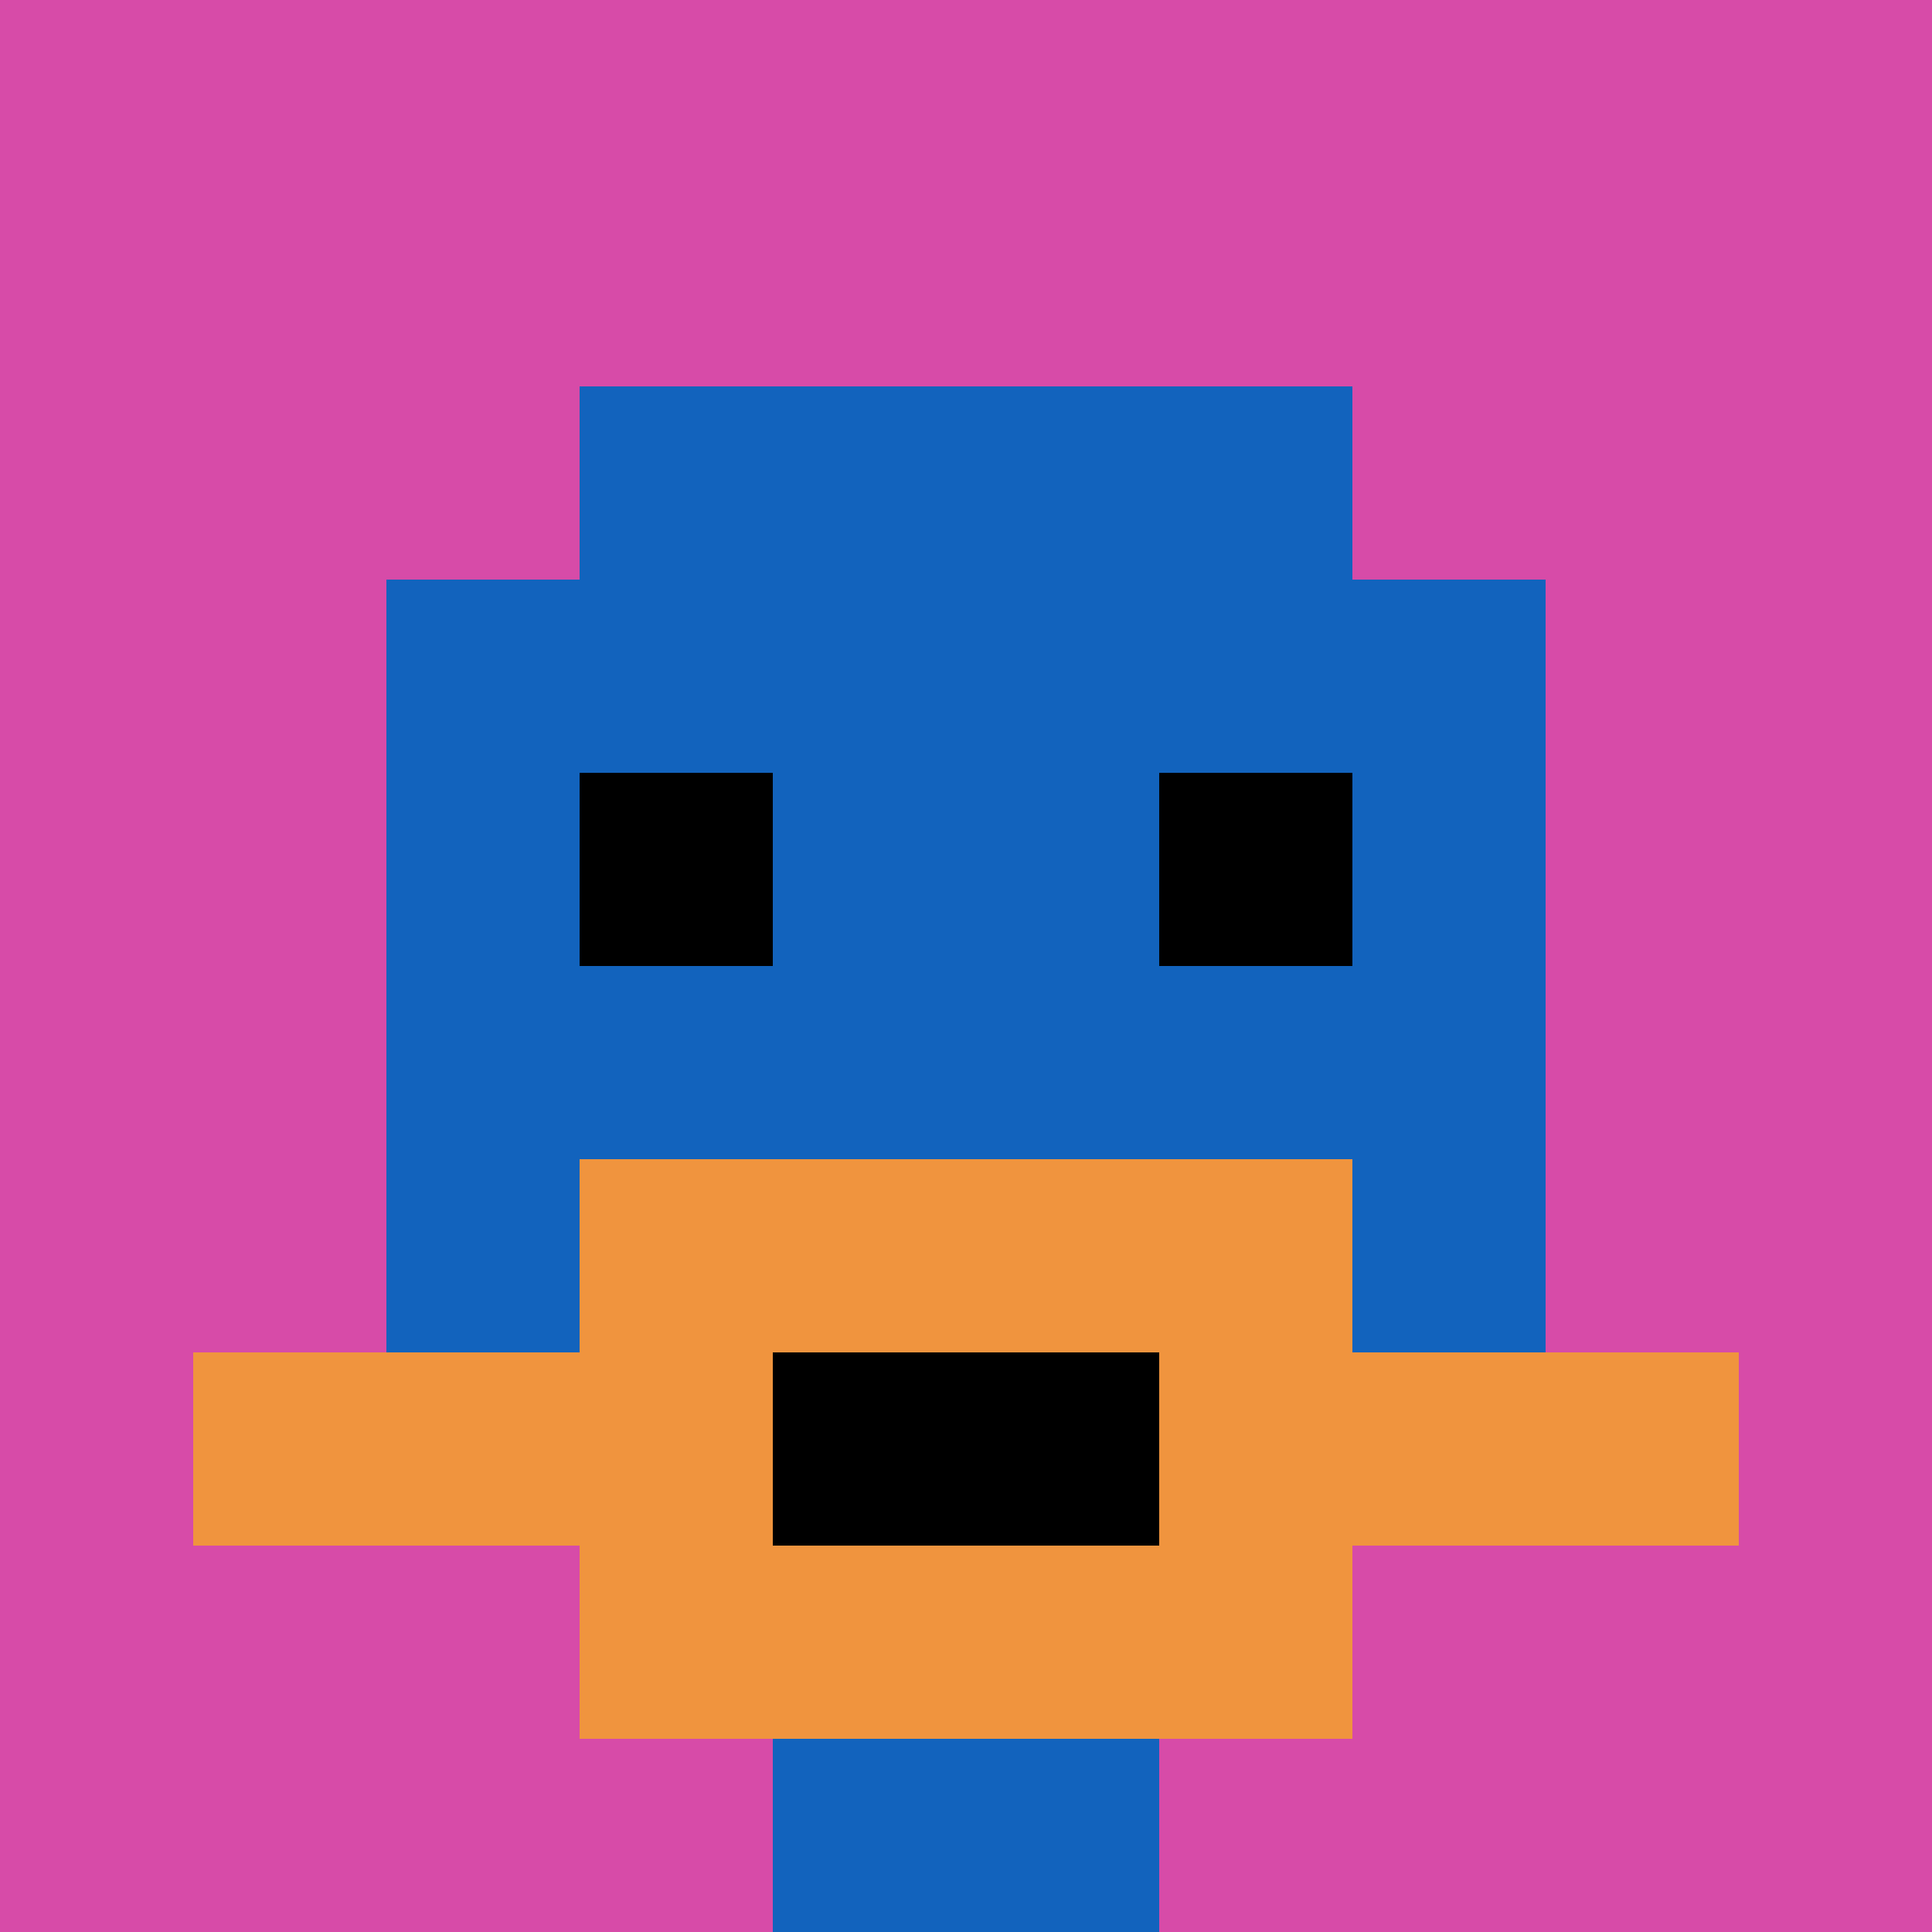
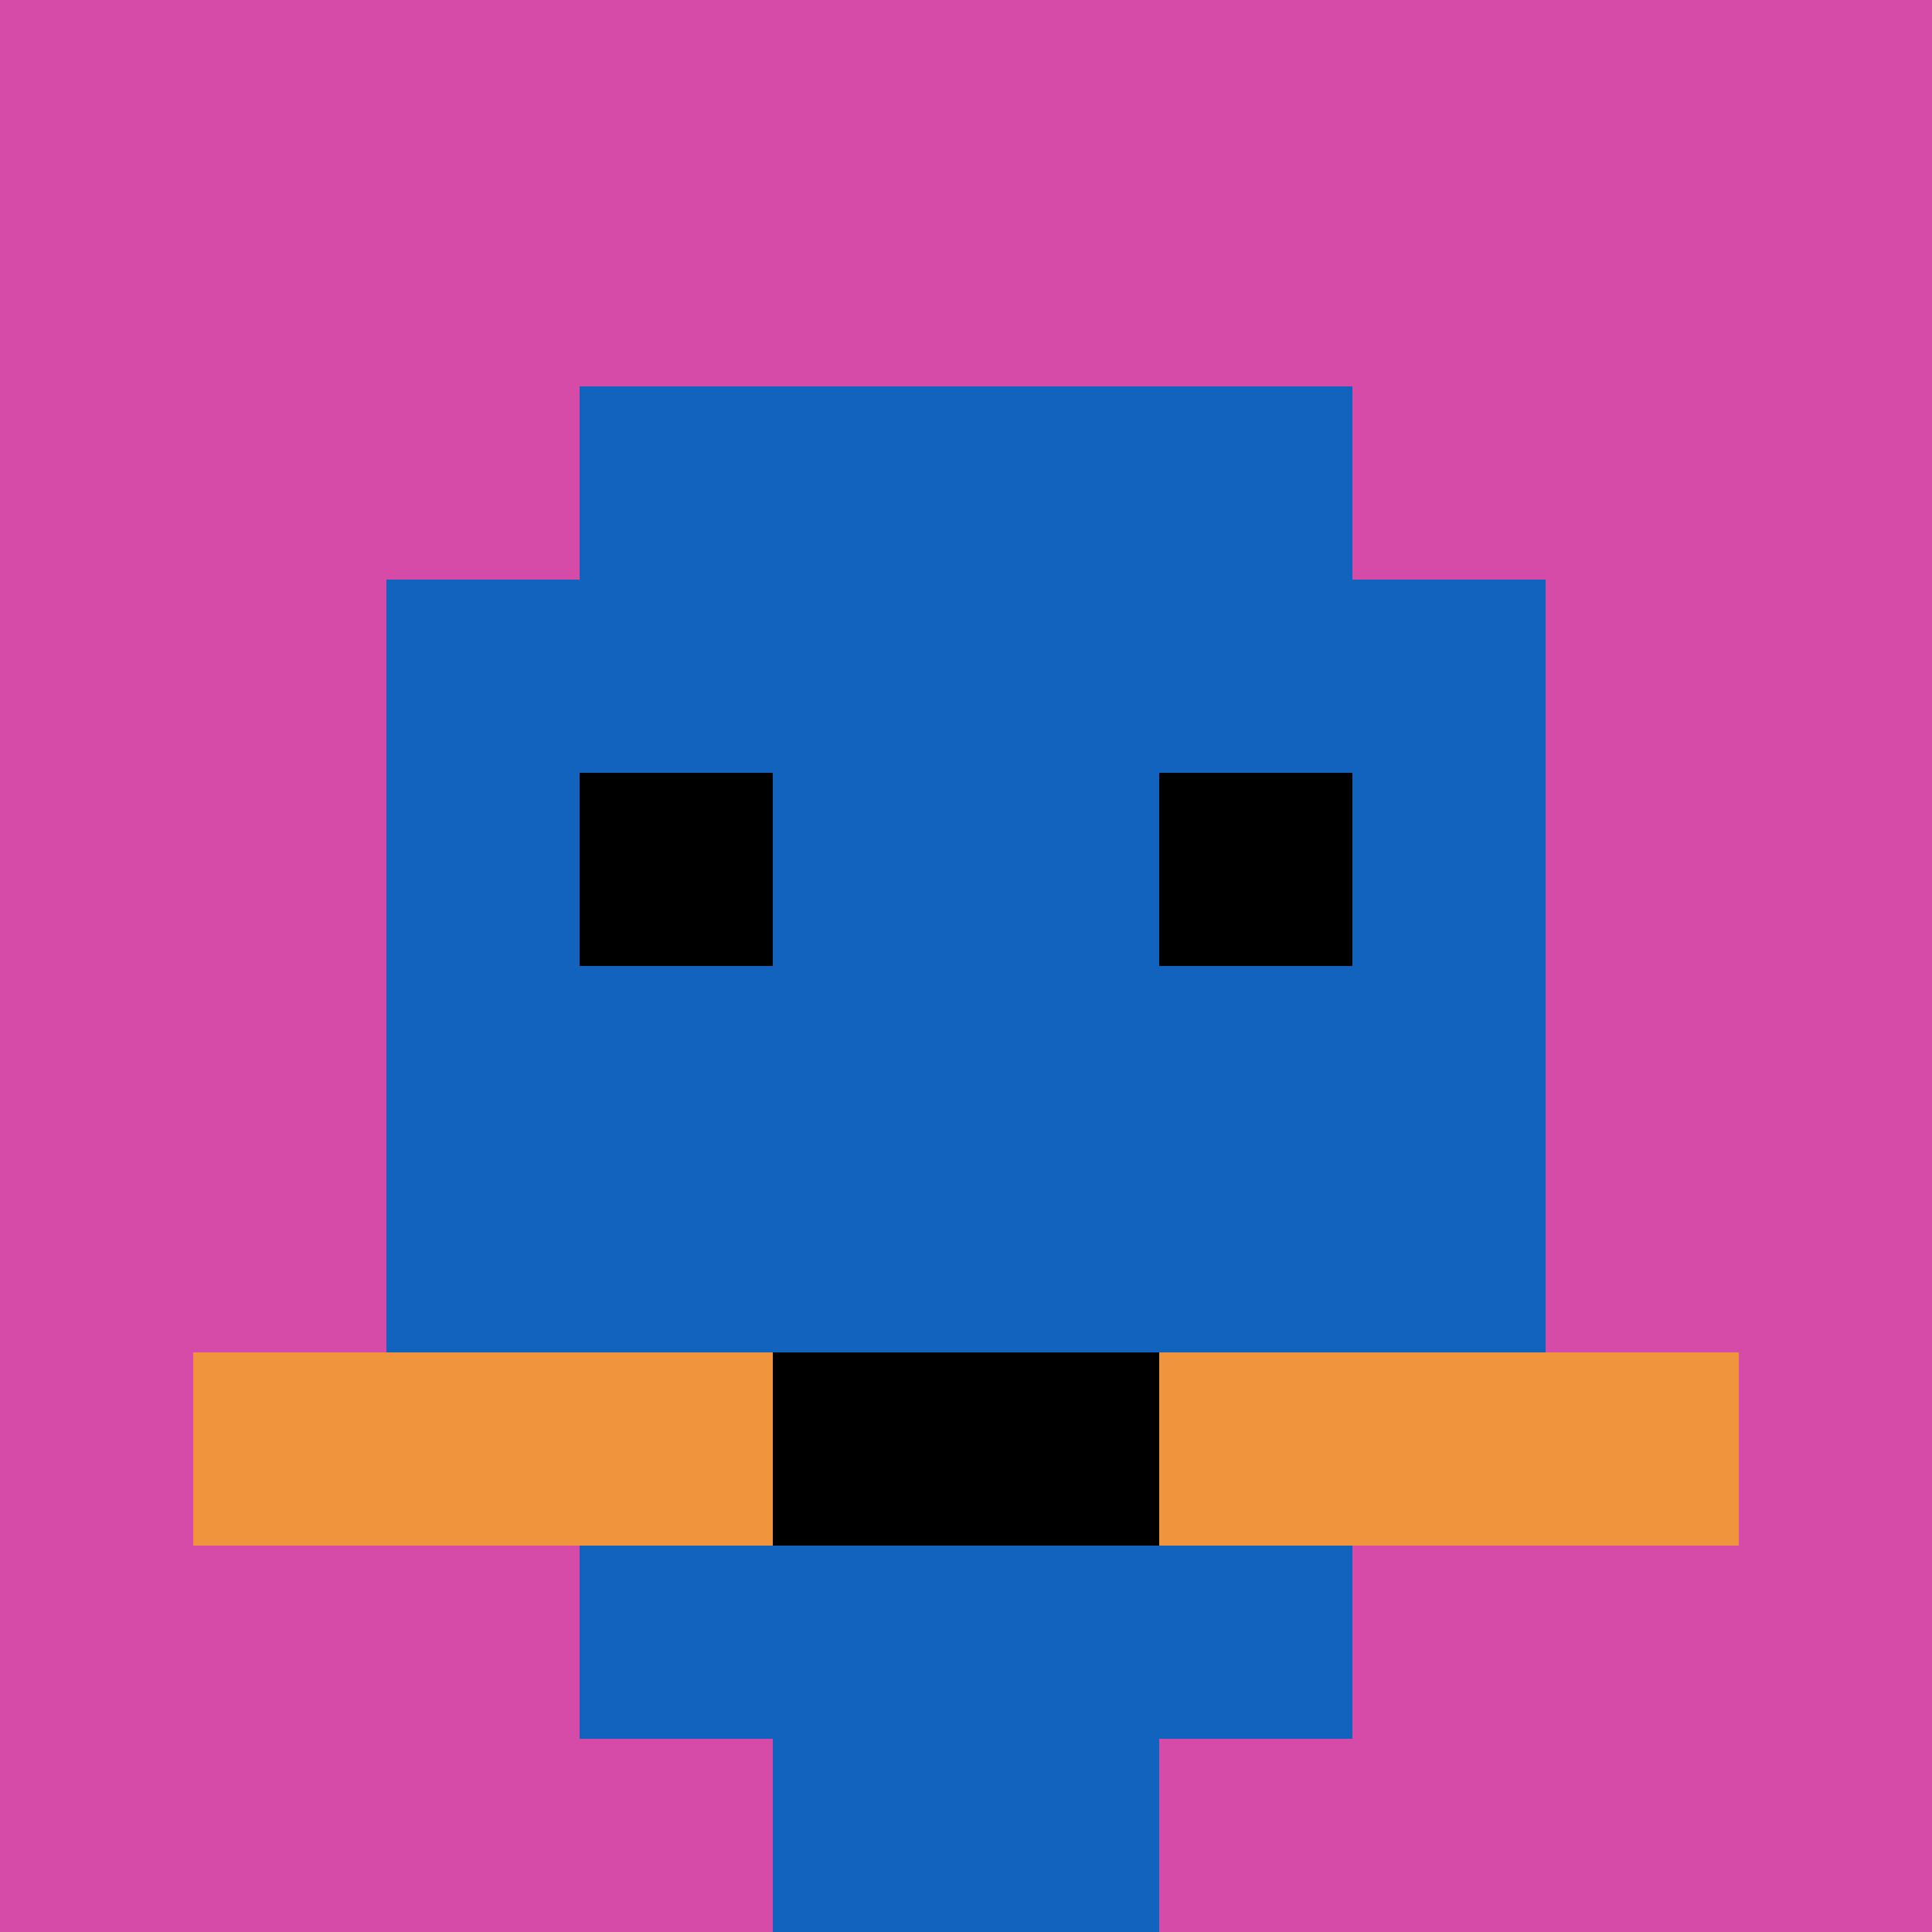
<svg xmlns="http://www.w3.org/2000/svg" version="1.1" width="784" height="784">
  <title>'goose-pfp-651716' by Dmitri Cherniak</title>
  <desc>seed=651716
backgroundColor=#556e9a
padding=63
innerPadding=0
timeout=2000
dimension=1
border=false
Save=function(){return n.handleSave()}
frame=116

Rendered at Mon Sep 16 2024 00:24:17 GMT+0200 (hora de verano de Europa central)
Generated in 1ms
</desc>
  <defs />
  <rect width="100%" height="100%" fill="#556e9a" />
  <g>
    <g id="0-0">
      <rect x="0" y="0" height="784" width="784" fill="#D74BA8" />
      <g>
        <rect id="0-0-3-2-4-7" x="235.2" y="156.8" width="313.6" height="548.8" fill="#1263BD" />
        <rect id="0-0-2-3-6-5" x="156.8" y="235.2" width="470.4" height="392" fill="#1263BD" />
        <rect id="0-0-4-8-2-2" x="313.6" y="627.2" width="156.8" height="156.8" fill="#1263BD" />
        <rect id="0-0-1-7-8-1" x="78.4" y="548.8" width="627.2" height="78.4" fill="#F0943E" />
-         <rect id="0-0-3-6-4-3" x="235.2" y="470.4" width="313.6" height="235.2" fill="#F0943E" />
        <rect id="0-0-4-7-2-1" x="313.6" y="548.8" width="156.8" height="78.4" fill="#000000" />
        <rect id="0-0-3-4-1-1" x="235.2" y="313.6" width="78.4" height="78.4" fill="#000000" />
        <rect id="0-0-6-4-1-1" x="470.4" y="313.6" width="78.4" height="78.4" fill="#000000" />
      </g>
-       <rect x="0" y="0" stroke="white" stroke-width="0" height="784" width="784" fill="none" />
    </g>
  </g>
</svg>